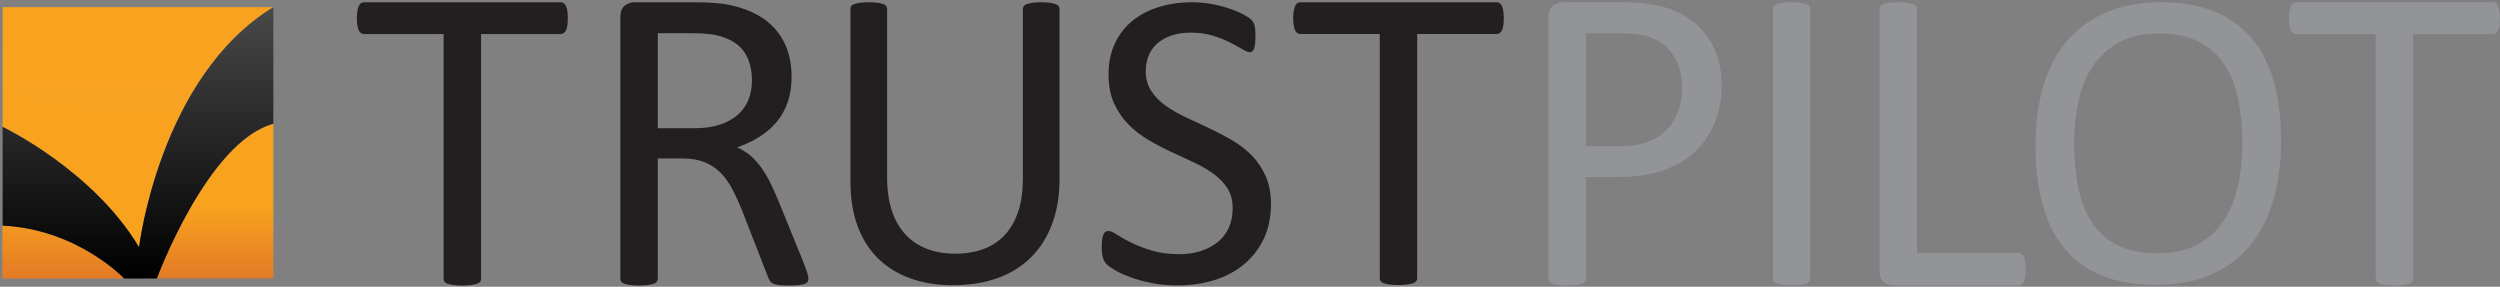
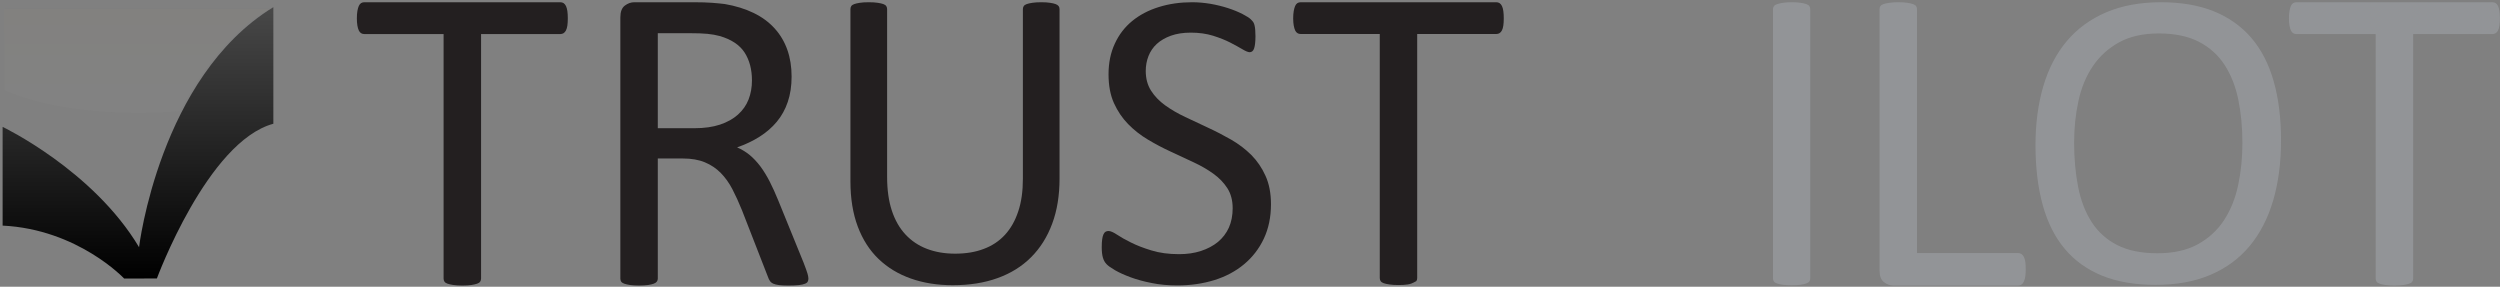
<svg xmlns="http://www.w3.org/2000/svg" width="715" height="82" viewBox="0 0 715 82" fill="none">
  <rect x="0" y="0" width="715" height="82" fill="#808080" stroke="none" />
  <path d="M162.393 5.258C162.393 6.035 162.351 6.731 162.27 7.307C162.175 7.898 162.045 8.362 161.857 8.716C161.669 9.063 161.439 9.323 161.179 9.494C160.902 9.659 160.602 9.739 160.267 9.739H137.585V79.664C137.585 80.006 137.497 80.288 137.333 80.542C137.167 80.788 136.873 80.99 136.459 81.13C136.041 81.274 135.494 81.406 134.811 81.512C134.122 81.602 133.261 81.667 132.226 81.667C131.23 81.667 130.375 81.602 129.669 81.512C128.955 81.406 128.402 81.274 127.979 81.13C127.566 80.99 127.283 80.788 127.114 80.542C126.949 80.288 126.866 80.006 126.866 79.664V9.739H104.174C103.842 9.739 103.547 9.659 103.271 9.494C103.006 9.323 102.789 9.063 102.622 8.716C102.453 8.362 102.317 7.898 102.21 7.307C102.11 6.731 102.063 6.035 102.063 5.258C102.063 4.463 102.11 3.768 102.21 3.17C102.317 2.56 102.453 2.072 102.622 1.702C102.789 1.336 103.006 1.059 103.271 0.888C103.547 0.73 103.842 0.64 104.174 0.64H160.267C160.602 0.64 160.902 0.73 161.179 0.888C161.439 1.059 161.669 1.336 161.857 1.702C162.045 2.072 162.175 2.56 162.27 3.17C162.351 3.768 162.393 4.463 162.393 5.258Z" fill="#231F20" />
  <path d="M215.059 23.016C215.059 19.86 214.352 17.185 212.939 15.006C211.524 12.833 209.156 11.26 205.836 10.305C204.792 10.012 203.621 9.808 202.313 9.676C201.001 9.552 199.292 9.493 197.171 9.493H188.131V36.669H198.604C201.429 36.669 203.863 36.321 205.929 35.638C207.985 34.948 209.699 33.994 211.065 32.768C212.437 31.54 213.447 30.101 214.093 28.44C214.735 26.778 215.059 24.966 215.059 23.016ZM231.203 79.664C231.203 80.005 231.144 80.289 231.003 80.542C230.885 80.789 230.62 81.002 230.201 81.154C229.783 81.33 229.207 81.448 228.459 81.54C227.711 81.62 226.709 81.666 225.467 81.666C224.383 81.666 223.5 81.62 222.816 81.54C222.133 81.448 221.584 81.316 221.167 81.13C220.749 80.95 220.424 80.69 220.2 80.349C219.965 80.024 219.771 79.612 219.6 79.1L212.192 60.094C211.32 57.937 210.407 55.945 209.481 54.144C208.544 52.341 207.432 50.786 206.143 49.469C204.852 48.164 203.339 47.141 201.595 46.422C199.852 45.693 197.755 45.328 195.305 45.328H188.131V79.664C188.131 80.005 188.043 80.289 187.848 80.542C187.66 80.789 187.377 80.989 186.976 81.13C186.576 81.273 186.047 81.406 185.364 81.513C184.675 81.601 183.815 81.666 182.771 81.666C181.735 81.666 180.875 81.601 180.192 81.513C179.503 81.406 178.949 81.273 178.531 81.13C178.117 80.989 177.836 80.789 177.659 80.542C177.5 80.289 177.419 80.005 177.419 79.664V5.01C177.419 3.385 177.836 2.256 178.697 1.606C179.545 0.966 180.445 0.641 181.405 0.641H198.539C200.576 0.641 202.272 0.701 203.621 0.8C204.969 0.896 206.188 1.024 207.267 1.149C210.381 1.684 213.133 2.537 215.524 3.698C217.911 4.858 219.919 6.33 221.544 8.126C223.157 9.906 224.377 11.961 225.184 14.264C225.996 16.56 226.397 19.112 226.397 21.89C226.397 24.601 226.031 27.016 225.301 29.158C224.577 31.292 223.535 33.182 222.163 34.825C220.791 36.469 219.153 37.888 217.239 39.097C215.331 40.308 213.185 41.321 210.812 42.152C212.156 42.729 213.351 43.466 214.435 44.354C215.512 45.256 216.515 46.328 217.456 47.565C218.387 48.821 219.269 50.253 220.113 51.882C220.931 53.485 221.768 55.322 222.599 57.365L229.825 75.117C230.409 76.614 230.779 77.669 230.951 78.264C231.109 78.87 231.203 79.333 231.203 79.664" fill="#231F20" />
  <path d="M303.029 51.075C303.029 55.898 302.335 60.206 300.921 63.987C299.513 67.778 297.498 70.971 294.871 73.591C292.255 76.206 289.063 78.185 285.301 79.534C281.549 80.895 277.267 81.567 272.486 81.567C268.102 81.567 264.122 80.933 260.517 79.663C256.925 78.398 253.833 76.526 251.253 74.047C248.677 71.573 246.698 68.469 245.309 64.763C243.919 61.037 243.225 56.742 243.225 51.882V2.607C243.225 2.278 243.301 1.999 243.466 1.742C243.63 1.499 243.919 1.307 244.319 1.165C244.731 1.023 245.261 0.895 245.921 0.799C246.57 0.693 247.429 0.641 248.495 0.641C249.479 0.641 250.315 0.693 251.01 0.799C251.699 0.895 252.247 1.023 252.637 1.165C253.019 1.307 253.302 1.499 253.467 1.742C253.631 1.999 253.714 2.278 253.714 2.607V50.581C253.714 54.269 254.161 57.477 255.058 60.211C255.963 62.955 257.261 65.234 258.955 67.051C260.646 68.875 262.697 70.253 265.093 71.166C267.478 72.083 270.17 72.549 273.162 72.549C276.225 72.549 278.957 72.106 281.342 71.19C283.745 70.299 285.766 68.95 287.427 67.149C289.082 65.343 290.342 63.114 291.219 60.45C292.11 57.807 292.546 54.698 292.546 51.135V2.607C292.546 2.278 292.627 1.999 292.793 1.742C292.958 1.499 293.241 1.307 293.646 1.165C294.059 1.023 294.601 0.895 295.273 0.799C295.949 0.693 296.803 0.641 297.823 0.641C298.806 0.641 299.631 0.693 300.302 0.799C300.979 0.895 301.509 1.023 301.898 1.165C302.293 1.307 302.575 1.499 302.763 1.742C302.947 1.999 303.029 2.278 303.029 2.607V51.075Z" fill="#231F20" />
  <path d="M363.499 58.396C363.499 62.096 362.809 65.382 361.455 68.257C360.095 71.136 358.211 73.573 355.805 75.576C353.392 77.586 350.553 79.098 347.291 80.112C344.021 81.12 340.517 81.633 336.741 81.633C334.103 81.633 331.665 81.414 329.421 80.953C327.165 80.513 325.163 79.972 323.396 79.317C321.635 78.669 320.151 78.002 318.955 77.314C317.76 76.625 316.936 76.041 316.475 75.552C315.997 75.065 315.651 74.44 315.433 73.698C315.209 72.945 315.097 71.937 315.097 70.682C315.097 69.794 315.137 69.057 315.221 68.469C315.297 67.88 315.42 67.401 315.585 67.036C315.745 66.672 315.951 66.42 316.187 66.276C316.433 66.136 316.723 66.065 317.041 66.065C317.607 66.065 318.413 66.414 319.444 67.096C320.48 67.789 321.804 68.544 323.431 69.344C325.049 70.164 327.007 70.924 329.291 71.617C331.583 72.33 334.227 72.69 337.225 72.69C339.492 72.69 341.579 72.396 343.463 71.778C345.347 71.166 346.968 70.308 348.333 69.198C349.676 68.078 350.729 66.71 351.46 65.093C352.177 63.474 352.544 61.63 352.544 59.562C352.544 57.325 352.037 55.417 351.036 53.844C350.017 52.26 348.687 50.874 347.02 49.677C345.352 48.484 343.463 47.388 341.331 46.398C339.209 45.404 337.024 44.385 334.8 43.354C332.567 42.328 330.393 41.18 328.291 39.92C326.181 38.664 324.303 37.188 322.641 35.484C320.975 33.781 319.627 31.778 318.589 29.494C317.559 27.208 317.041 24.458 317.041 21.26C317.041 17.969 317.641 15.046 318.843 12.474C320.028 9.893 321.693 7.738 323.824 5.994C325.952 4.256 328.485 2.921 331.425 2.013C334.356 1.093 337.536 0.641 340.936 0.641C342.68 0.641 344.428 0.8 346.201 1.093C347.957 1.401 349.623 1.812 351.183 2.314C352.745 2.82 354.129 3.392 355.352 4.01C356.555 4.64 357.368 5.152 357.745 5.541C358.135 5.924 358.387 6.224 358.504 6.448C358.635 6.672 358.735 6.961 358.811 7.297C358.892 7.644 358.959 8.057 358.995 8.55C359.035 9.034 359.064 9.658 359.064 10.422C359.064 11.16 359.023 11.808 358.965 12.373C358.911 12.945 358.811 13.426 358.688 13.812C358.569 14.188 358.392 14.481 358.173 14.658C357.951 14.834 357.697 14.934 357.417 14.934C356.961 14.934 356.275 14.648 355.313 14.076C354.364 13.51 353.205 12.88 351.82 12.161C350.441 11.453 348.804 10.812 346.932 10.217C345.041 9.636 342.92 9.333 340.571 9.333C338.387 9.333 336.476 9.636 334.857 10.217C333.239 10.812 331.893 11.596 330.847 12.554C329.785 13.534 329.004 14.688 328.472 16.018C327.948 17.362 327.683 18.789 327.683 20.284C327.683 22.469 328.191 24.349 329.204 25.937C330.217 27.521 331.564 28.92 333.244 30.13C334.935 31.344 336.848 32.464 338.993 33.469C341.141 34.481 343.332 35.513 345.559 36.552C347.792 37.581 349.969 38.718 352.127 39.948C354.276 41.193 356.184 42.641 357.881 44.325C359.552 46.016 360.909 47.994 361.939 50.292C362.98 52.584 363.499 55.281 363.499 58.396Z" fill="#231F20" />
-   <path d="M430.078 5.247C430.078 6.035 430.037 6.719 429.954 7.291C429.866 7.875 429.737 8.35 429.549 8.698C429.371 9.053 429.129 9.31 428.865 9.475C428.599 9.646 428.291 9.721 427.961 9.721H405.317V79.528C405.317 79.859 405.235 80.154 405.065 80.395C404.903 80.648 404.609 80.849 404.197 80.995C403.779 81.135 403.237 81.26 402.549 81.359C401.858 81.466 400.998 81.52 399.969 81.52C398.967 81.52 398.113 81.466 397.419 81.359C396.705 81.26 396.153 81.135 395.739 80.995C395.322 80.849 395.034 80.648 394.863 80.395C394.702 80.154 394.614 79.859 394.614 79.528V9.721H371.97C371.641 9.721 371.339 9.646 371.067 9.475C370.797 9.31 370.579 9.053 370.414 8.698C370.255 8.35 370.114 7.875 370.006 7.291C369.906 6.719 369.849 6.035 369.849 5.247C369.849 4.463 369.906 3.757 370.006 3.169C370.114 2.559 370.255 2.067 370.414 1.702C370.579 1.335 370.797 1.058 371.067 0.887C371.339 0.729 371.641 0.641 371.97 0.641H427.961C428.291 0.641 428.599 0.729 428.865 0.887C429.129 1.058 429.371 1.335 429.549 1.702C429.737 2.067 429.866 2.559 429.954 3.169C430.037 3.757 430.078 4.463 430.078 5.247Z" fill="#231F20" />
-   <path d="M481.083 25.13C481.083 21.849 480.47 19.111 479.239 16.915C478.019 14.711 476.502 13.062 474.693 11.985C472.885 10.906 471.017 10.217 469.091 9.93C467.153 9.646 465.269 9.494 463.443 9.494H453.537V41.833H463.197C466.437 41.833 469.127 41.417 471.263 40.586C473.402 39.75 475.203 38.611 476.653 37.133C478.107 35.657 479.213 33.893 479.963 31.838C480.706 29.783 481.083 27.545 481.083 25.13ZM492.369 24.258C492.369 28.291 491.705 31.927 490.366 35.171C489.033 38.411 487.139 41.179 484.663 43.453C482.195 45.745 479.163 47.513 475.563 48.755C471.97 50.005 467.69 50.622 462.693 50.622H453.537V79.663C453.537 80.005 453.435 80.289 453.253 80.542C453.065 80.789 452.778 80.99 452.383 81.13C451.994 81.273 451.445 81.406 450.755 81.513C450.079 81.602 449.215 81.666 448.177 81.666C447.141 81.666 446.274 81.602 445.598 81.513C444.895 81.406 444.347 81.273 443.937 81.13C443.514 80.99 443.229 80.789 443.065 80.542C442.894 80.289 442.817 80.005 442.817 79.663V5.258C442.817 3.597 443.253 2.414 444.125 1.702C444.997 0.994 445.967 0.641 447.057 0.641H464.315C466.066 0.641 467.731 0.711 469.338 0.865C470.934 1.005 472.83 1.318 474.998 1.795C477.185 2.273 479.411 3.169 481.678 4.475C483.942 5.782 485.859 7.395 487.438 9.305C489.022 11.218 490.235 13.427 491.083 15.942C491.938 18.458 492.369 21.226 492.369 24.258Z" fill="#929497" />
+   <path d="M430.078 5.247C430.078 6.035 430.037 6.719 429.954 7.291C429.866 7.875 429.737 8.35 429.549 8.698C429.371 9.053 429.129 9.31 428.865 9.475C428.599 9.646 428.291 9.721 427.961 9.721H405.317V79.528C405.317 79.859 405.235 80.154 405.065 80.395C403.779 81.135 403.237 81.26 402.549 81.359C401.858 81.466 400.998 81.52 399.969 81.52C398.967 81.52 398.113 81.466 397.419 81.359C396.705 81.26 396.153 81.135 395.739 80.995C395.322 80.849 395.034 80.648 394.863 80.395C394.702 80.154 394.614 79.859 394.614 79.528V9.721H371.97C371.641 9.721 371.339 9.646 371.067 9.475C370.797 9.31 370.579 9.053 370.414 8.698C370.255 8.35 370.114 7.875 370.006 7.291C369.906 6.719 369.849 6.035 369.849 5.247C369.849 4.463 369.906 3.757 370.006 3.169C370.114 2.559 370.255 2.067 370.414 1.702C370.579 1.335 370.797 1.058 371.067 0.887C371.339 0.729 371.641 0.641 371.97 0.641H427.961C428.291 0.641 428.599 0.729 428.865 0.887C429.129 1.058 429.371 1.335 429.549 1.702C429.737 2.067 429.866 2.559 429.954 3.169C430.037 3.757 430.078 4.463 430.078 5.247Z" fill="#231F20" />
  <path d="M517.729 79.612C517.729 79.94 517.648 80.234 517.481 80.477C517.314 80.719 517.028 80.918 516.609 81.06C516.198 81.208 515.656 81.331 514.968 81.437C514.296 81.538 513.429 81.585 512.4 81.585C511.41 81.585 510.561 81.538 509.861 81.437C509.153 81.331 508.593 81.208 508.189 81.06C507.776 80.918 507.481 80.719 507.314 80.477C507.156 80.234 507.073 79.94 507.073 79.612V2.627C507.073 2.291 507.168 2 507.345 1.756C507.533 1.513 507.84 1.312 508.281 1.177C508.71 1.031 509.27 0.896 509.948 0.8C510.637 0.7 511.45 0.64 512.4 0.64C513.429 0.64 514.296 0.7 514.968 0.8C515.656 0.896 516.198 1.031 516.609 1.177C517.028 1.312 517.314 1.513 517.481 1.756C517.648 2 517.729 2.291 517.729 2.627V79.612Z" fill="#929497" />
  <path d="M579.354 76.997C579.354 77.814 579.318 78.516 579.237 79.076C579.153 79.636 579.018 80.125 578.823 80.513C578.642 80.906 578.418 81.203 578.146 81.377C577.882 81.568 577.558 81.666 577.174 81.666H541.523C540.569 81.666 539.675 81.344 538.821 80.695C537.973 80.052 537.547 78.916 537.547 77.297V2.637C537.547 2.308 537.619 2.013 537.79 1.765C537.962 1.519 538.249 1.317 538.657 1.177C539.079 1.029 539.639 0.901 540.347 0.8C541.047 0.7 541.901 0.64 542.907 0.64C543.939 0.64 544.798 0.7 545.487 0.8C546.175 0.901 546.719 1.029 547.137 1.177C547.553 1.317 547.843 1.519 548.007 1.765C548.177 2.013 548.262 2.308 548.262 2.637V72.377H577.174C577.558 72.377 577.882 72.471 578.146 72.661C578.418 72.844 578.642 73.117 578.823 73.469C579.018 73.823 579.153 74.287 579.237 74.874C579.318 75.453 579.354 76.159 579.354 76.997Z" fill="#929497" />
  <path d="M641.333 40.88C641.333 36.427 640.932 32.292 640.148 28.463C639.355 24.648 638.039 21.331 636.203 18.516C634.367 15.708 631.909 13.505 628.841 11.927C625.771 10.359 621.968 9.565 617.443 9.565C612.92 9.565 609.12 10.417 606.047 12.113C602.977 13.816 600.485 16.072 598.567 18.907C596.641 21.744 595.272 25.052 594.444 28.828C593.612 32.617 593.201 36.591 593.201 40.755C593.201 45.367 593.583 49.615 594.356 53.508C595.121 57.377 596.417 60.729 598.229 63.536C600.052 66.353 602.489 68.544 605.535 70.093C608.584 71.653 612.413 72.432 617.031 72.432C621.588 72.432 625.429 71.583 628.544 69.88C631.648 68.18 634.157 65.893 636.056 62.997C637.951 60.099 639.307 56.752 640.112 52.961C640.92 49.156 641.333 45.125 641.333 40.88ZM652.375 40.153C652.375 46.492 651.624 52.224 650.127 57.325C648.629 62.419 646.393 66.755 643.416 70.341C640.448 73.913 636.715 76.667 632.228 78.588C627.74 80.513 622.491 81.471 616.513 81.471C610.604 81.471 605.495 80.593 601.188 78.841C596.883 77.073 593.313 74.519 590.503 71.153C587.695 67.801 585.596 63.632 584.224 58.656C582.849 53.677 582.151 47.953 582.151 41.487C582.151 35.297 582.911 29.677 584.401 24.607C585.897 19.557 588.147 15.255 591.144 11.713C594.136 8.168 597.877 5.448 602.372 3.525C606.865 1.607 612.095 0.64 618.084 0.64C623.868 0.64 628.905 1.513 633.197 3.249C637.479 4.993 641.051 7.532 643.908 10.864C646.755 14.205 648.875 18.333 650.273 23.244C651.668 28.159 652.375 33.795 652.375 40.153Z" fill="#929497" />
  <path d="M714.966 5.258C714.966 6.035 714.925 6.731 714.835 7.307C714.759 7.898 714.618 8.362 714.429 8.716C714.245 9.063 714.018 9.323 713.75 9.494C713.477 9.659 713.182 9.739 712.85 9.739H690.17V79.664C690.17 80.006 690.082 80.288 689.903 80.542C689.746 80.788 689.457 80.99 689.041 81.13C688.622 81.274 688.075 81.406 687.383 81.512C686.709 81.602 685.841 81.667 684.797 81.667C683.81 81.667 682.947 81.602 682.247 81.512C681.542 81.406 680.975 81.274 680.565 81.13C680.15 80.99 679.858 80.788 679.695 80.542C679.529 80.288 679.443 80.006 679.443 79.664V9.739H656.746C656.427 9.739 656.127 9.659 655.857 9.494C655.585 9.323 655.362 9.063 655.194 8.716C655.039 8.362 654.895 7.898 654.791 7.307C654.685 6.731 654.638 6.035 654.638 5.258C654.638 4.463 654.685 3.768 654.791 3.17C654.895 2.56 655.039 2.072 655.194 1.702C655.362 1.336 655.585 1.059 655.857 0.888C656.127 0.73 656.427 0.64 656.746 0.64H712.85C713.182 0.64 713.477 0.73 713.75 0.888C714.018 1.059 714.245 1.336 714.429 1.702C714.618 2.072 714.759 2.56 714.835 3.17C714.925 3.768 714.966 4.463 714.966 5.258Z" fill="#929497" />
-   <path d="M0.747 2.036V36.286C0.747 36.286 26.605 48.63 39.767 70.7C39.767 70.7 45.575 21.96 78.181 2.036H0.747Z" fill="#F9A21E" />
-   <path d="M44.867 79.64H78.181V35.391C59.328 40.497 44.867 79.64 44.867 79.64ZM0.671 79.669H35.515C35.515 79.669 22.241 65.538 0.671 64.51V79.669Z" fill="url(#paint0_linear)" />
  <g opacity="0.5">
    <g opacity="0.5">
      <g opacity="0.5">
        <g opacity="0.5">
          <g opacity="0.5">
            <path opacity="0.5" d="M1.189 2.555H77.373C77.373 2.555 64.859 6.961 51.388 31.792C51.388 31.792 21.928 34.789 1.26 25.792L1.189 2.555Z" fill="url(#paint1_linear)" />
          </g>
        </g>
      </g>
    </g>
  </g>
  <path d="M78.155 2.055L78.181 2.036C78.172 2.041 78.164 2.048 78.155 2.055ZM78.087 2.101C78.111 2.088 78.133 2.071 78.155 2.055L78.087 2.101Z" fill="url(#paint2_linear)" />
  <path d="M78.087 2.101C45.569 22.061 39.768 70.7 39.768 70.7C26.605 48.63 0.748 36.286 0.748 36.286V64.522C22.269 65.584 35.515 79.669 35.515 79.669L44.867 79.64C44.867 79.64 59.328 40.497 78.181 35.391V2.101H78.087Z" fill="url(#paint3_linear)" />
  <defs>
    <linearGradient id="paint0_linear" x1="39.426" y1="79.669" x2="39.426" y2="35.39" gradientUnits="userSpaceOnUse">
      <stop stop-color="#E37A26" />
      <stop offset="0.473" stop-color="#F9A21E" />
      <stop offset="1" stop-color="#F9A21E" />
    </linearGradient>
    <linearGradient id="paint1_linear" x1="39.281" y1="32.271" x2="39.281" y2="2.555" gradientUnits="userSpaceOnUse">
      <stop stop-color="white" />
      <stop offset="1" stop-color="#F9A21E" />
    </linearGradient>
    <linearGradient id="paint2_linear" x1="78.134" y1="2.037" x2="78.134" y2="2.101" gradientUnits="userSpaceOnUse">
      <stop stop-color="#484848" />
      <stop offset="1" />
    </linearGradient>
    <linearGradient id="paint3_linear" x1="39.464" y1="2.408" x2="39.464" y2="79.363" gradientUnits="userSpaceOnUse">
      <stop stop-color="#484848" />
      <stop offset="1" />
    </linearGradient>
  </defs>
</svg>